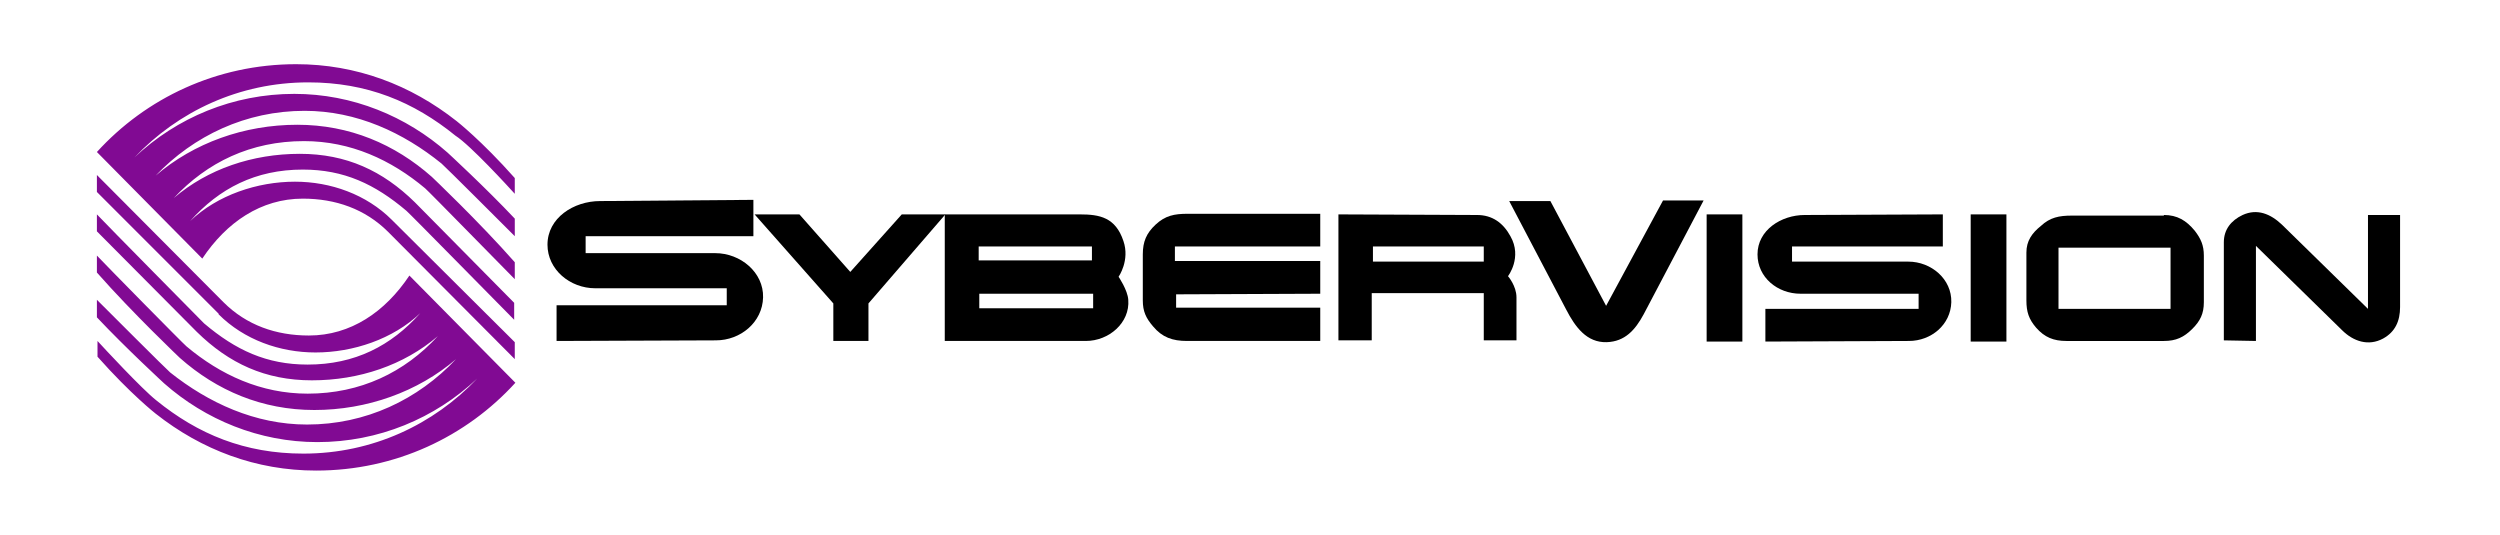
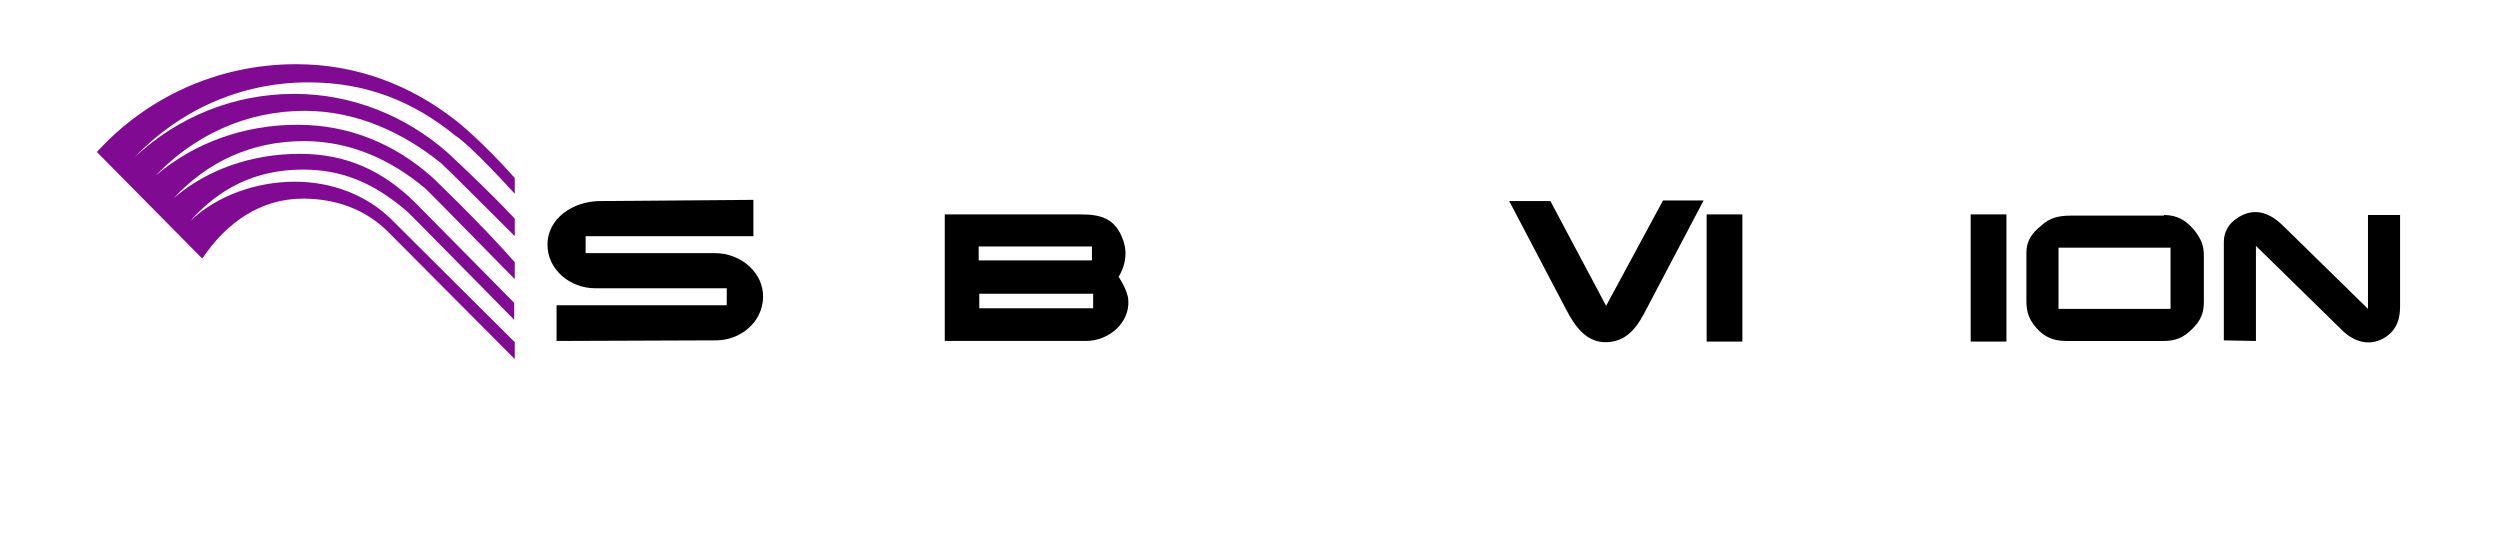
<svg xmlns="http://www.w3.org/2000/svg" version="1.1" id="Layer_1" x="0px" y="0px" viewBox="0 0 412.8 88.3" style="enable-background:new 0 0 412.8 88.3;" xml:space="preserve">
  <style type="text/css">
	.st0{fill:#810A93;}
</style>
  <g>
    <path d="M126,49.1c-0.1,4.1-3.7,7.1-7.8,7.1l-26.3,0.1v-5.9H120v-2.8H98.3c-4.2,0-7.9-3.1-7.9-7.2c0-4.4,4.3-7.2,8.7-7.2l25.3-0.2   V39l-27.7,0v2.8h21.4C122.3,41.8,126.1,45,126,49.1z" />
-     <path d="M124.6,35.4h7.4l8.4,9.5l8.5-9.5h7.2l-12.7,14.7v6.2h-5.8v-6.2L124.6,35.4z" />
    <path d="M185.5,39.8c1.1,3.2-0.8,5.9-0.8,5.9s1.5,2.2,1.6,3.8c0.3,3.8-3.2,6.8-7,6.8H156V35.4h22.3   C181.6,35.4,184.2,35.9,185.5,39.8z M180.3,40.7h-18.7v2.3h18.7V40.7z M180.5,48.5h-18.8v2.4h18.8V48.5z" />
-     <path d="M218,35.3v5.4h-24v2.4h24v5.4l-23.8,0.1v2.2H218v5.5H196c-2.4,0-4.1-0.6-5.6-2.4c-1.2-1.4-1.7-2.5-1.7-4.3V42   c0-2.1,0.6-3.5,2.1-4.9c1.6-1.5,3.1-1.8,5.3-1.8H218z" />
-     <path d="M243.9,35.5c2.5,0,4.3,1.3,5.5,3.5c2,3.5-0.4,6.6-0.4,6.6s1.4,1.6,1.4,3.5v7.1h-5.4v-7.8h-18.5v7.8h-5.5l0-20.8L243.9,35.5   z M245,43.2v-2.5h-18.3v2.5H245z" />
    <path d="M265.2,50.5l9.4-17.4h6.7l-9.9,18.8c-1.4,2.6-3.1,4.5-6.1,4.6c-3.3,0.1-5.2-2.5-6.7-5.4l-9.4-17.9h6.8L265.2,50.5z" />
    <path d="M287.7,56.4h-5.9v-21h5.9V56.4z" />
-     <path d="M322.2,49.9c-0.1,3.7-3.3,6.4-7,6.4l-23.7,0.1V51h25.3v-2.5h-19.5c-3.8,0-7.1-2.7-7.1-6.5c0-4,3.9-6.5,7.8-6.5l22.8-0.1   v5.3l-24.9,0v2.5h19.2C318.9,43.2,322.3,46.1,322.2,49.9z" />
    <path d="M331.3,56.4h-5.9v-21h5.9V56.4z" />
    <path d="M357.3,35.5c2.2,0,3.7,0.9,5.1,2.6c1,1.3,1.5,2.4,1.5,4.1v7.7c0,1.9-0.6,3.1-1.9,4.4c-1.4,1.4-2.7,2-4.7,2h-16.1   c-2.1,0-3.6-0.6-5-2.2c-1.2-1.4-1.6-2.6-1.6-4.5v-7.9c0-1.9,0.9-3.2,2.4-4.4c1.5-1.4,3-1.7,5.1-1.7H357.3z M339.9,40.9V51h18.5   V40.9H339.9z" />
    <path d="M370.3,35.5c2.4-1.1,4.6-0.2,6.5,1.6L391,51V35.5h5.3v15.2c0,2.3-0.8,4.1-2.8,5.2c-2.4,1.3-4.9,0.5-6.8-1.4l-14.2-13.9   v15.7l-5.3-0.1V40C367.2,37.9,368.4,36.4,370.3,35.5z" />
  </g>
  <g>
    <path class="st0" d="M85,56.5L64.8,36.4c0,0,0,0-0.1-0.1c-4.2-4.2-10.1-6.3-16-6.3c-6.2,0-12.8,2.2-17.3,6.5   c4.8-5.4,10.8-8.5,18.6-8.5c6.8,0,11.9,2.4,17.1,6.8c0.5,0.4,16.2,16.4,17.8,18V50L68.5,33.4c-5.3-5.2-11.3-8-19-8   c-7.8,0-15.2,2.5-20.8,7.3c5.5-5.9,12.7-9.4,21.5-9.4c7.7,0,14.4,3.1,20,7.8c0.6,0.5,13.1,13.3,14.8,15v-2.8   c-5.9-6.7-13.7-14.1-13.7-14.1c-6.1-5.4-13.6-8.6-22.2-8.6c-8.8,0-17.1,3-23.4,8.4c6.3-6.6,14.9-10.7,24.6-10.7   c8.6,0,16.3,3.6,22.6,8.7c0.5,0.4,10.8,10.7,12.1,12v-2.9c-4.8-5.1-11.1-10.9-11.1-10.9c-6.8-6-15.7-9.7-25.3-9.7   c-10.1,0-19.4,3.9-26.4,10.5c7.2-7.6,17.3-12.4,28.7-12.4c9.7,0,17.4,3.2,24.3,8.8C77.7,24,84,30.9,85,32v-2.6   c-5.5-6.2-9.6-9.4-9.6-9.4c-7.6-6-16.6-9.4-26.5-9.4c-13.1,0-24.8,5.6-32.9,14.5l17.4,17.6c4-6,9.7-9.9,16.6-9.9   c5.4,0,10.3,1.7,14.1,5.5l20.9,21V56.5z" />
-     <path class="st0" d="M16,31.7l20.1,20.1c0,0,0,0,0,0.1c4.2,4.2,10.1,6.3,16,6.3c6.2,0,12.8-2.2,17.3-6.5   c-4.8,5.4-10.8,8.5-18.6,8.5c-6.8,0-11.9-2.4-17.1-6.8C33.3,53,17.6,37.1,16,35.4v2.8l16.5,16.6c5.3,5.2,11.3,8,19,8   c7.8,0,15.2-2.5,20.8-7.3C66.8,61.5,59.5,65,50.8,65c-7.7,0-14.4-3.1-20-7.8c-0.6-0.5-13.1-13.2-14.8-15v2.8   c5.9,6.7,13.7,14.1,13.7,14.1c6.1,5.4,13.6,8.6,22.2,8.6c8.7,0,17.1-3,23.4-8.4C69,66,60.4,70.1,50.7,70.1   c-8.6,0-16.3-3.6-22.6-8.6c-0.5-0.4-10.8-10.7-12.1-12v2.9c4.8,5.1,11.1,10.9,11.1,10.9c6.8,6,15.7,9.7,25.3,9.7   c10.1,0,19.4-3.9,26.4-10.5c-7.2,7.6-17.3,12.4-28.7,12.4c-9.7,0-17.4-3.2-24.3-8.8c-2.4-1.9-8.7-8.7-9.7-9.8v2.6   c5.5,6.2,9.6,9.4,9.6,9.4c7.6,6,16.6,9.4,26.5,9.4c13.1,0,24.8-5.6,32.9-14.5L67.6,45.5c-4,6-9.7,9.9-16.6,9.9   c-5.4,0-10.3-1.7-14.1-5.5L16,28.9V31.7z" />
  </g>
</svg>